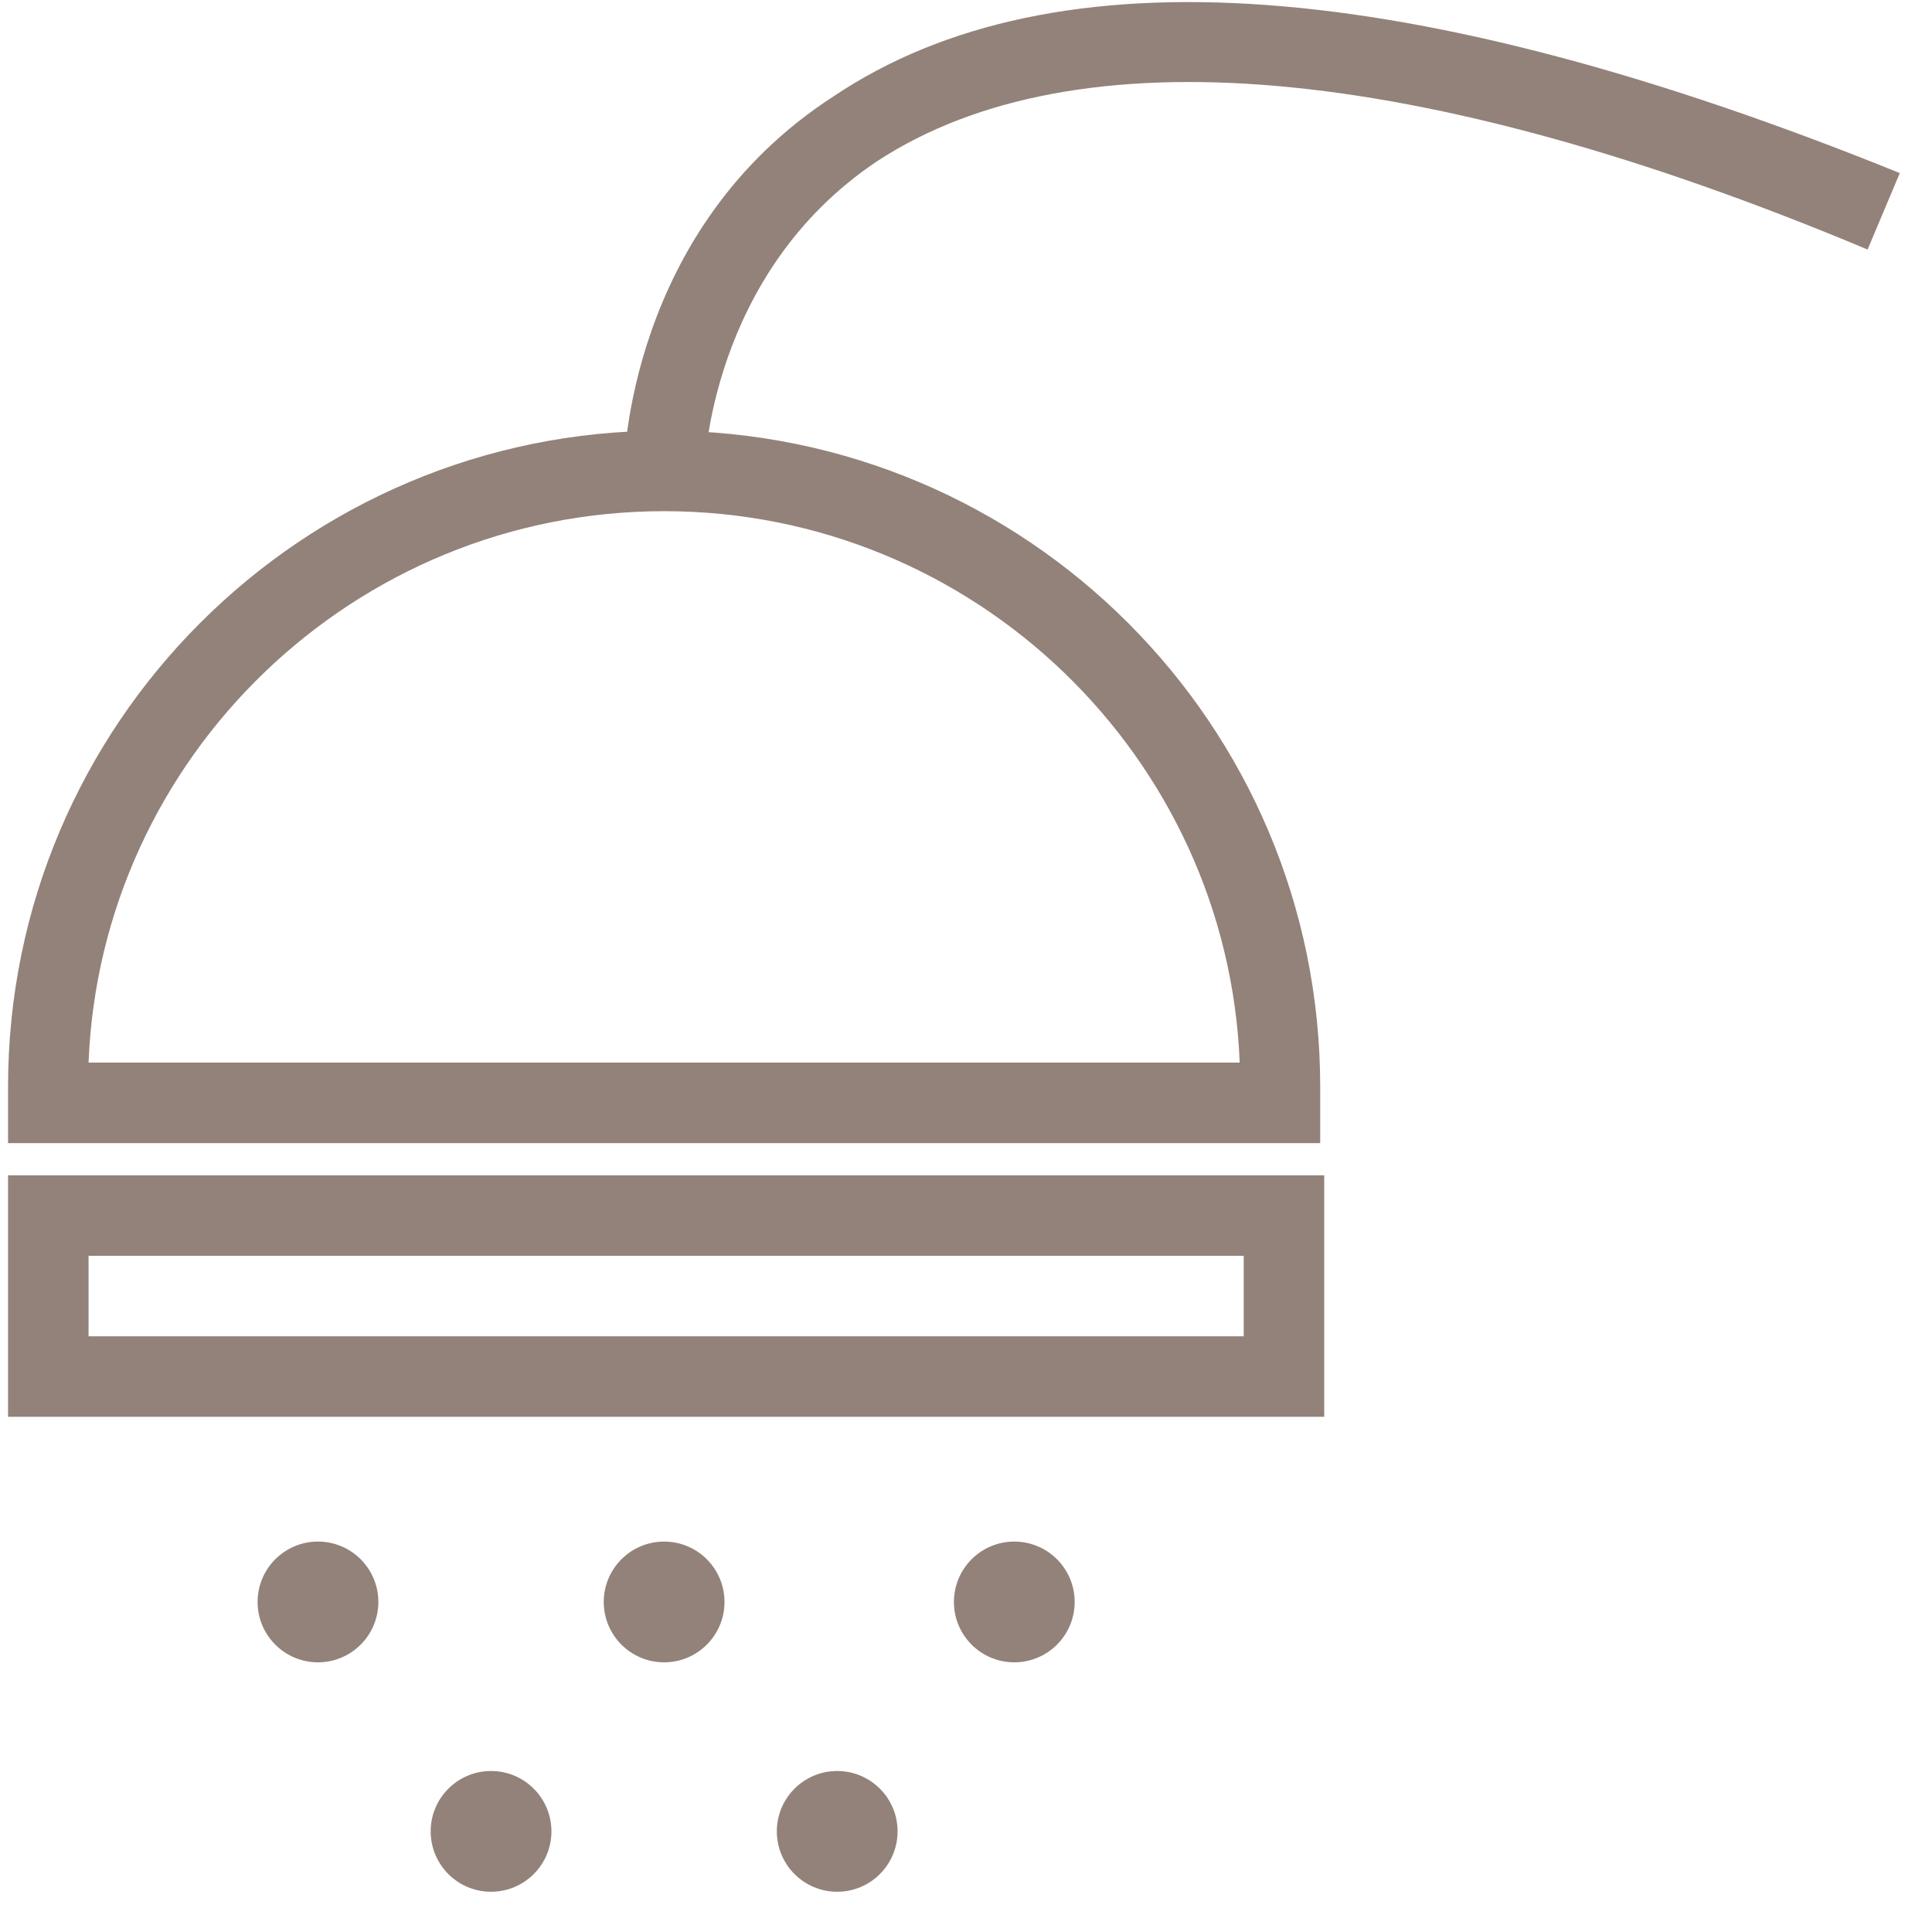
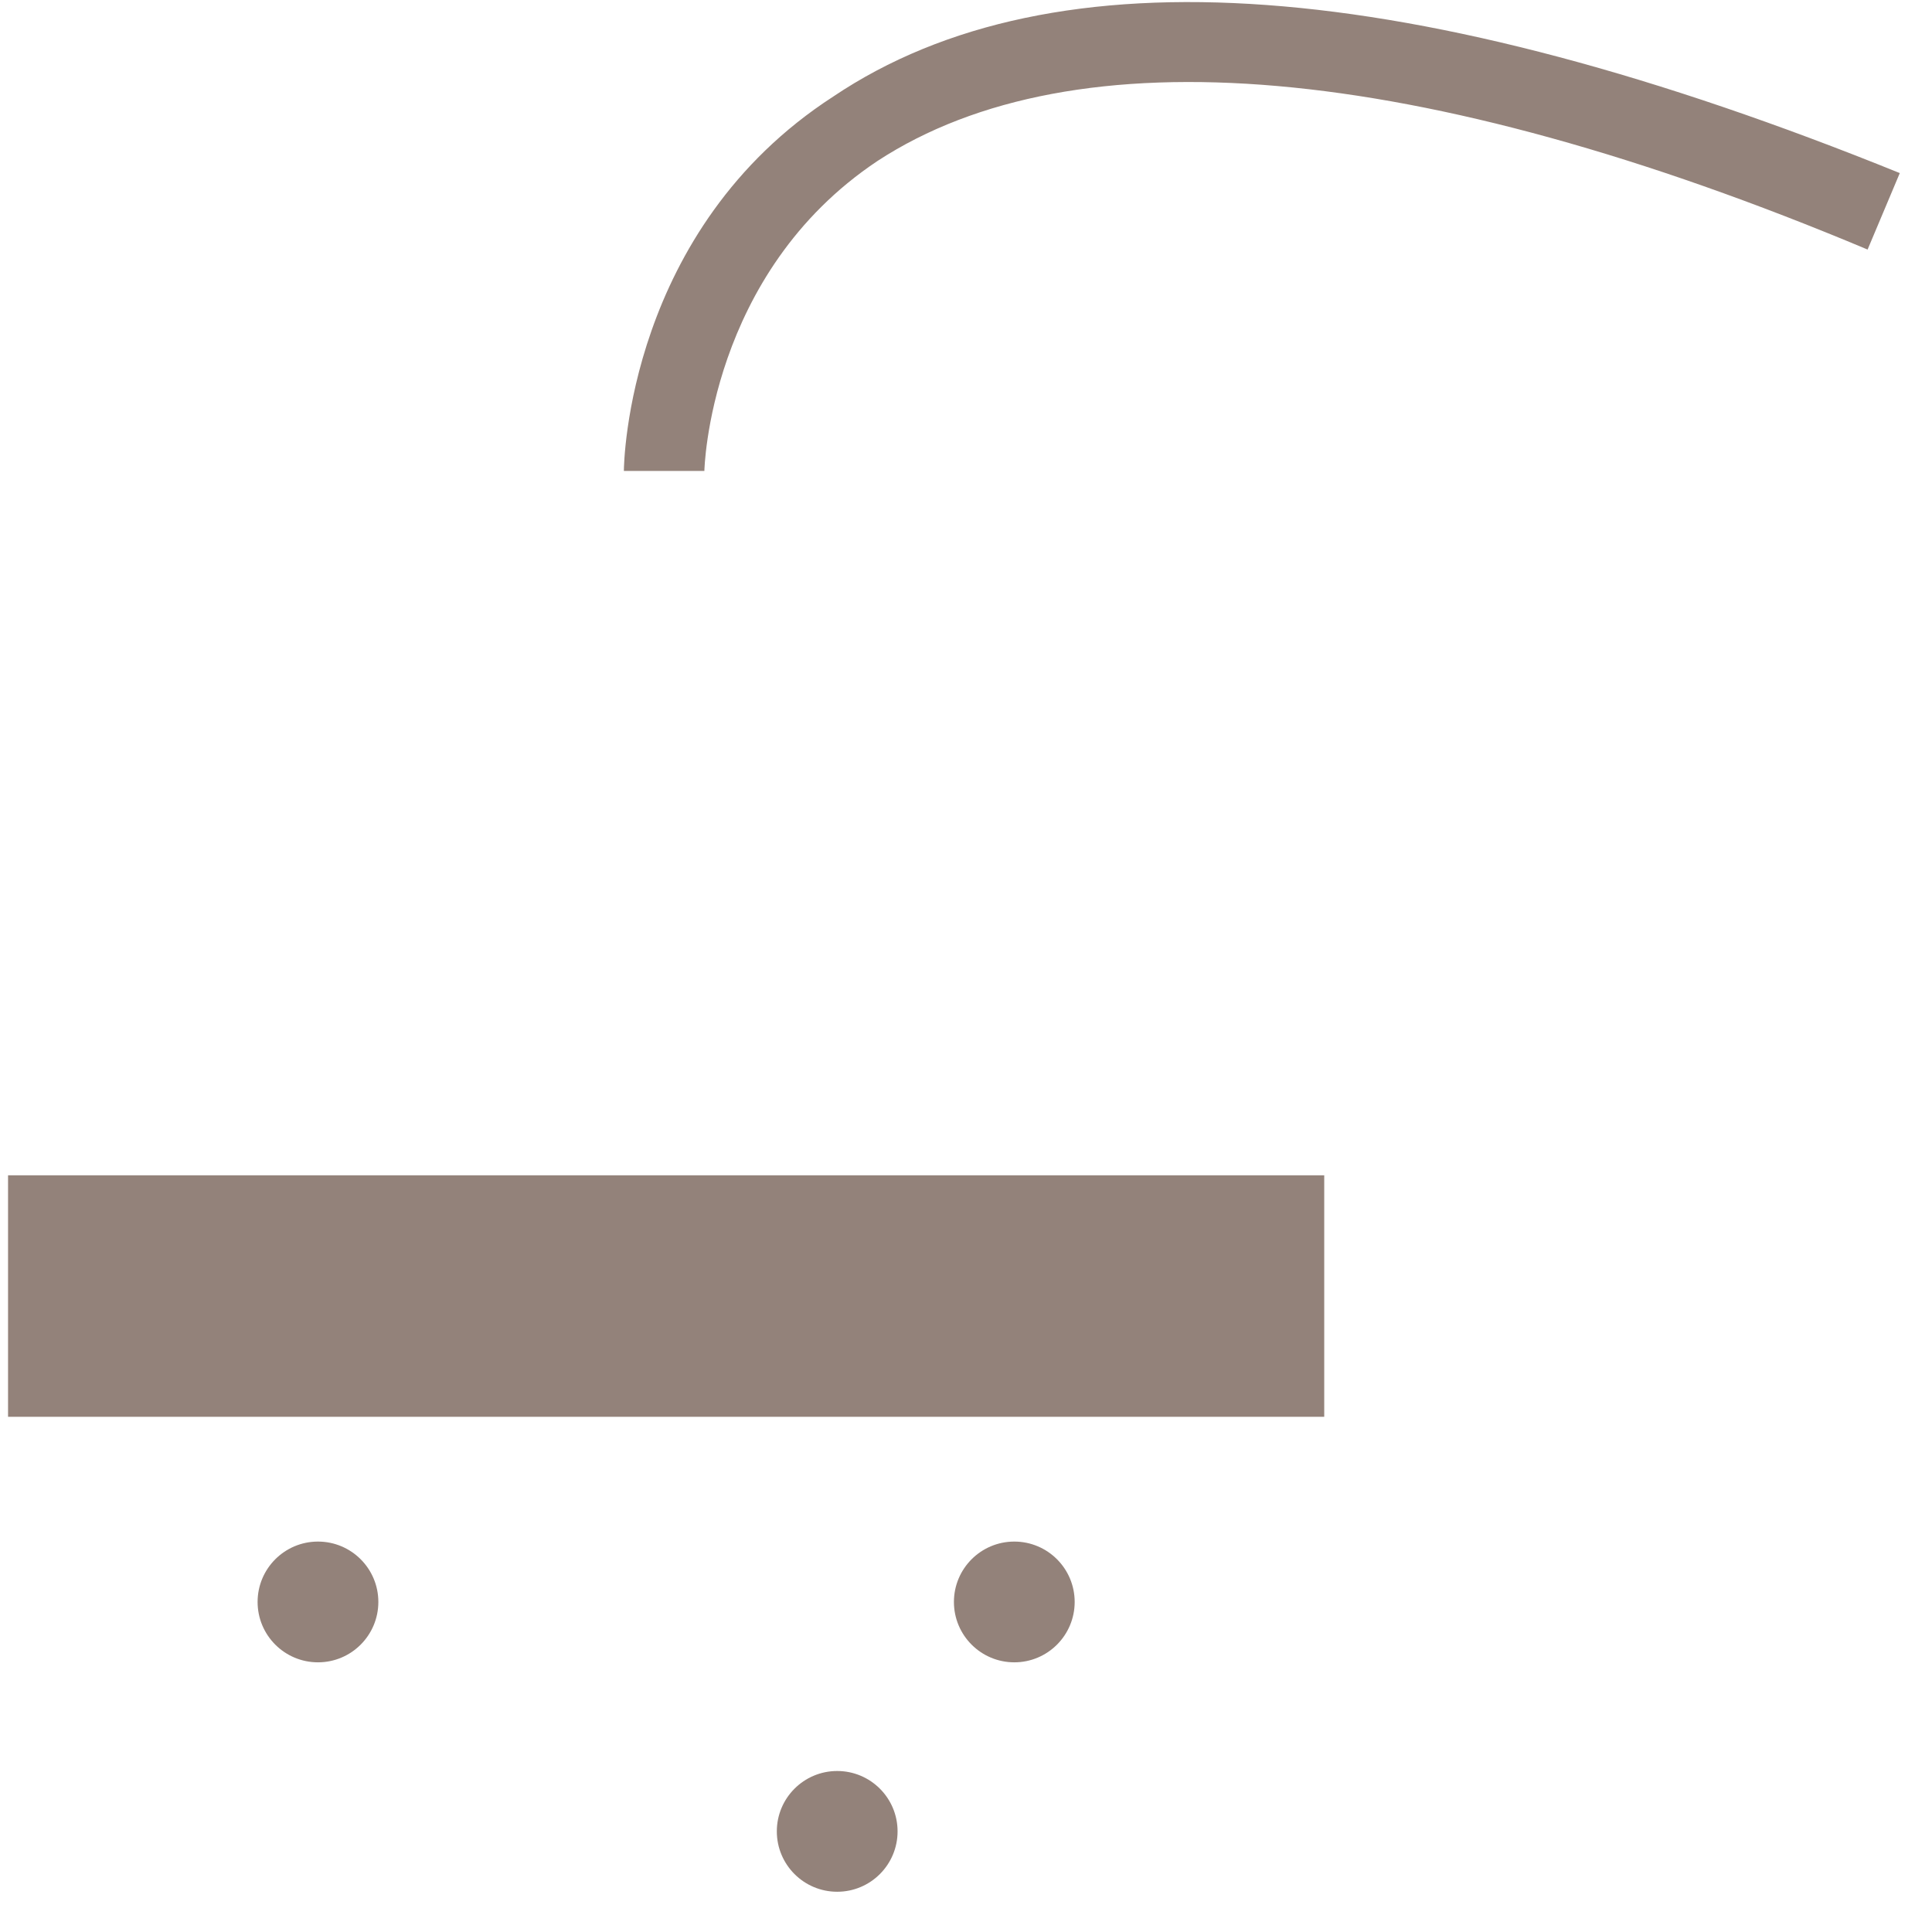
<svg xmlns="http://www.w3.org/2000/svg" version="1.1" id="Layer_1" x="0px" y="0px" viewBox="0 0 48 48" xml:space="preserve" aria-hidden="true" role="none" class="room-accomodation-svg-inject Icon-img ng-isolate-scope  replaced-svg" data-url="/assets/hotel/default/media/iconography/icon/shower.svg">
  <g>
-     <path fill="#93827a" d="M32.8,28.4H0.2V27c0-9,7.3-16.3,16.3-16.3c9,0,16.3,7.3,16.3,16.3V28.4z M2.2,26.4h28.6   c-0.3-7.6-6.6-13.7-14.3-13.7C8.8,12.7,2.5,18.8,2.2,26.4z" />
-     <path fill="#93827a" d="M32.9,35.2H0.2v-6h32.7V35.2z M2.2,33.2h28.7v-2H2.2V33.2z" />
+     <path fill="#93827a" d="M32.9,35.2H0.2v-6h32.7V35.2z M2.2,33.2v-2H2.2V33.2z" />
    <path fill="#93827a" d="M17.5,11.7l-2,0c0-0.2,0.1-6,5.2-9.3c5.5-3.7,14.4-3,26.5,1.9l-0.8,1.9C35.2,1.5,26.7,0.8,21.8,4   C17.6,6.8,17.5,11.7,17.5,11.7z" />
    <g>
      <circle fill="#93827a" cx="7.9" cy="39.8" r="1.5" />
-       <circle fill="#93827a" cx="16.5" cy="39.8" r="1.5" />
      <circle fill="#93827a" cx="25.2" cy="39.8" r="1.5" />
-       <circle fill="#93827a" cx="12.2" cy="45.5" r="1.5" />
      <circle fill="#93827a" cx="20.8" cy="45.5" r="1.5" />
    </g>
  </g>
</svg>